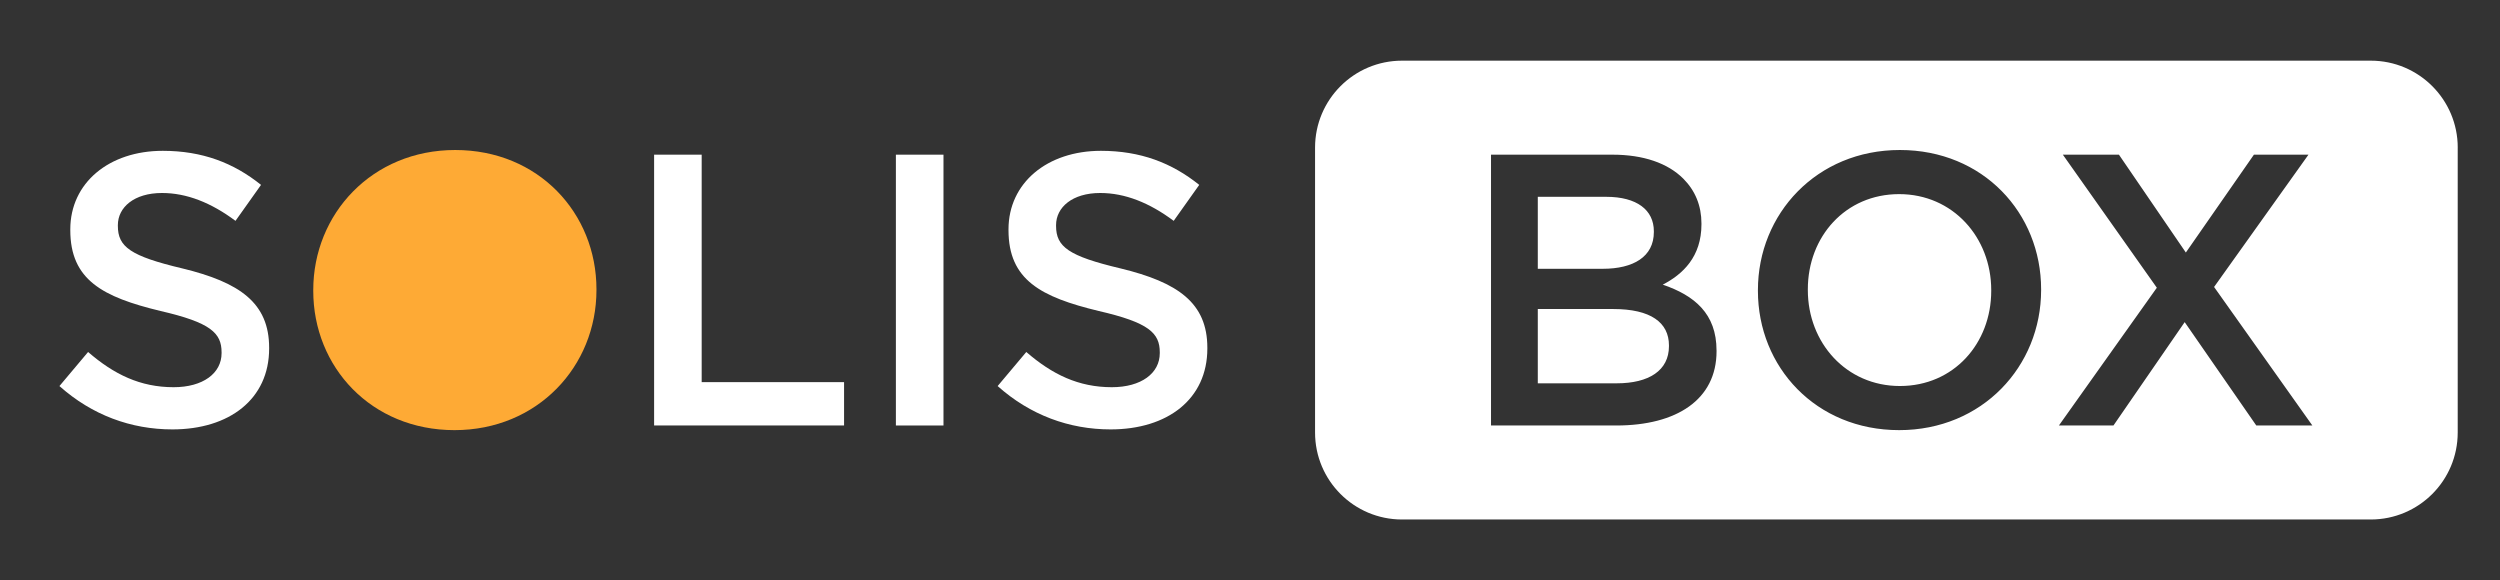
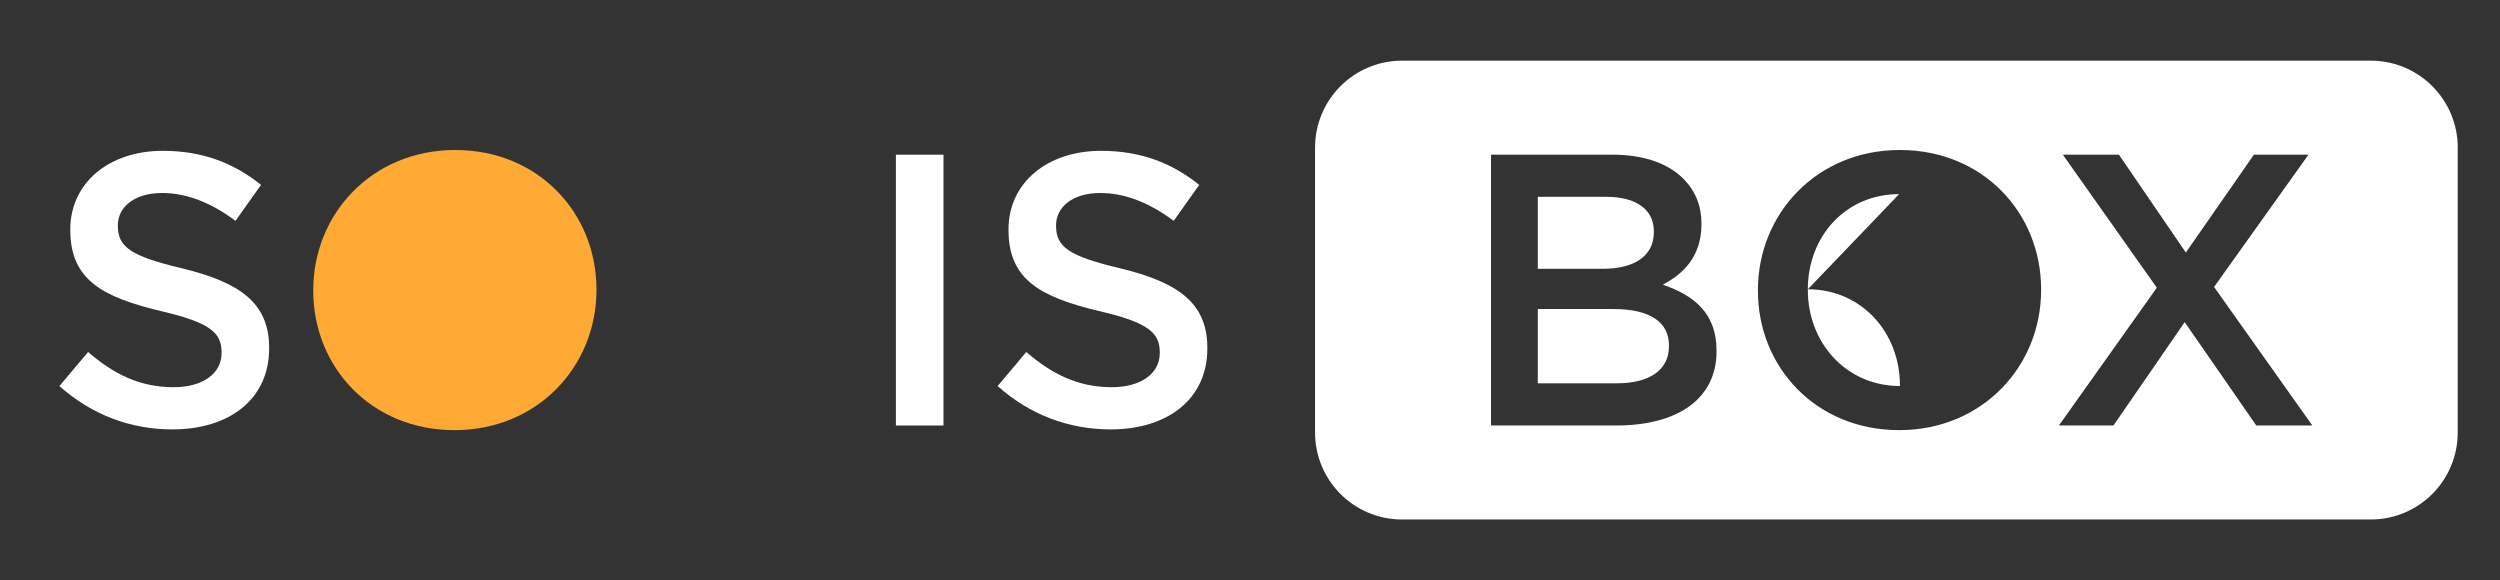
<svg xmlns="http://www.w3.org/2000/svg" id="Layer_1" data-name="Layer 1" viewBox="0 0 862.47 200.16">
  <rect x="0" y="0" width="862.47" height="200.16" fill="#333333" stroke="none" />
  <defs>
    <style>
      .cls-1 {
        fill: #fff;
      }

      .cls-2 {
        fill: #feaa35;
      }
    </style>
  </defs>
-   <path class="cls-1" d="M575.77,119.16v.27c0,8.41-6.94,12.81-18.02,12.81h-27.23v-25.63h26.03c12.95,0,19.22,4.67,19.22,12.55Zm-5.21-39.11v-.27c0-7.34-5.87-11.88-16.42-11.88h-23.62v24.83h22.42c10.54,0,17.62-4.14,17.62-12.68Zm84.62-13.08c-18.55,0-31.5,14.68-31.5,32.83v.27c0,18.15,13.21,33.1,31.77,33.1s31.5-14.68,31.5-32.83v-.27c0-18.15-13.21-33.1-31.77-33.1Zm192.7-16.05v98.3c0,16.57-13.43,30-30,30H483.68c-16.57,0-30-13.43-30-30V50.93c0-16.57,13.43-30,30-30h334.21c16.57,0,30,13.43,30,30Zm-255.7,69.97c0-12.68-7.61-18.95-18.55-22.69,6.94-3.6,13.35-9.61,13.35-20.82v-.27c0-6.14-2.14-11.34-6.27-15.48-5.34-5.34-13.75-8.27-24.42-8.27h-41.91v93.43h43.24c20.82,0,34.57-8.94,34.57-25.63v-.27Zm111.98-21.09c0-26.29-20.02-48.05-48.72-48.05s-48.98,22.02-48.98,48.32v.27c0,26.29,20.02,48.05,48.72,48.05s48.98-22.02,48.98-48.32v-.27Zm93.57,46.98l-33.9-47.78,32.57-45.65h-18.82l-23.49,33.77-23.09-33.77h-19.35l32.43,45.91-33.77,47.51h18.82l24.56-35.64,24.69,35.64h19.35Z" />
+   <path class="cls-1" d="M575.77,119.16v.27c0,8.41-6.94,12.81-18.02,12.81h-27.23v-25.63h26.03c12.95,0,19.22,4.67,19.22,12.55Zm-5.21-39.11v-.27c0-7.34-5.87-11.88-16.42-11.88h-23.62v24.83h22.42c10.54,0,17.62-4.14,17.62-12.68Zm84.62-13.08c-18.55,0-31.5,14.68-31.5,32.83v.27c0,18.15,13.21,33.1,31.77,33.1v-.27c0-18.15-13.21-33.1-31.77-33.1Zm192.7-16.05v98.3c0,16.57-13.43,30-30,30H483.68c-16.57,0-30-13.43-30-30V50.93c0-16.57,13.43-30,30-30h334.21c16.57,0,30,13.43,30,30Zm-255.7,69.97c0-12.68-7.61-18.95-18.55-22.69,6.94-3.6,13.35-9.61,13.35-20.82v-.27c0-6.14-2.14-11.34-6.27-15.48-5.34-5.34-13.75-8.27-24.42-8.27h-41.91v93.43h43.24c20.82,0,34.57-8.94,34.57-25.63v-.27Zm111.98-21.09c0-26.29-20.02-48.05-48.72-48.05s-48.98,22.02-48.98,48.32v.27c0,26.29,20.02,48.05,48.72,48.05s48.98-22.02,48.98-48.32v-.27Zm93.57,46.98l-33.9-47.78,32.57-45.65h-18.82l-23.49,33.77-23.09-33.77h-19.35l32.43,45.91-33.77,47.51h18.82l24.56-35.64,24.69,35.64h19.35Z" />
  <g>
    <path class="cls-1" d="M20.51,133.18l9.88-11.75c8.94,7.74,18.02,12.15,29.5,12.15,10.14,0,16.55-4.8,16.55-11.75v-.27c0-6.67-3.74-10.28-21.09-14.28-19.89-4.8-31.1-10.68-31.1-27.89v-.27c0-16.02,13.35-27.09,31.9-27.09,13.61,0,24.42,4.14,33.9,11.75l-8.81,12.41c-8.41-6.27-16.82-9.61-25.36-9.61-9.61,0-15.22,4.94-15.22,11.08v.27c0,7.21,4.27,10.41,22.29,14.68,19.75,4.8,29.9,11.88,29.9,27.36v.27c0,17.48-13.75,27.9-33.37,27.9-14.28,0-27.76-4.94-38.97-14.95Z" />
    <path class="cls-2" d="M108.07,100.34v-.27c0-26.29,20.29-48.32,48.98-48.32s48.72,21.75,48.72,48.05v.27c0,26.29-20.29,48.32-48.98,48.32s-48.72-21.75-48.72-48.05Z" />
-     <path class="cls-1" d="M225.65,53.36h16.42v78.48h49.12v14.95h-65.53V53.36Z" />
    <path class="cls-1" d="M309.07,53.36h16.42v93.43h-16.42V53.36Z" />
    <path class="cls-1" d="M344.18,133.18l9.88-11.75c8.94,7.74,18.02,12.15,29.5,12.15,10.14,0,16.55-4.8,16.55-11.75v-.27c0-6.67-3.74-10.28-21.09-14.28-19.89-4.8-31.1-10.68-31.1-27.89v-.27c0-16.02,13.35-27.09,31.9-27.09,13.61,0,24.42,4.14,33.9,11.75l-8.81,12.41c-8.41-6.27-16.82-9.61-25.36-9.61-9.61,0-15.22,4.94-15.22,11.08v.27c0,7.21,4.27,10.41,22.29,14.68,19.75,4.8,29.9,11.88,29.9,27.36v.27c0,17.48-13.75,27.9-33.37,27.9-14.28,0-27.76-4.94-38.97-14.95Z" />
  </g>
</svg>